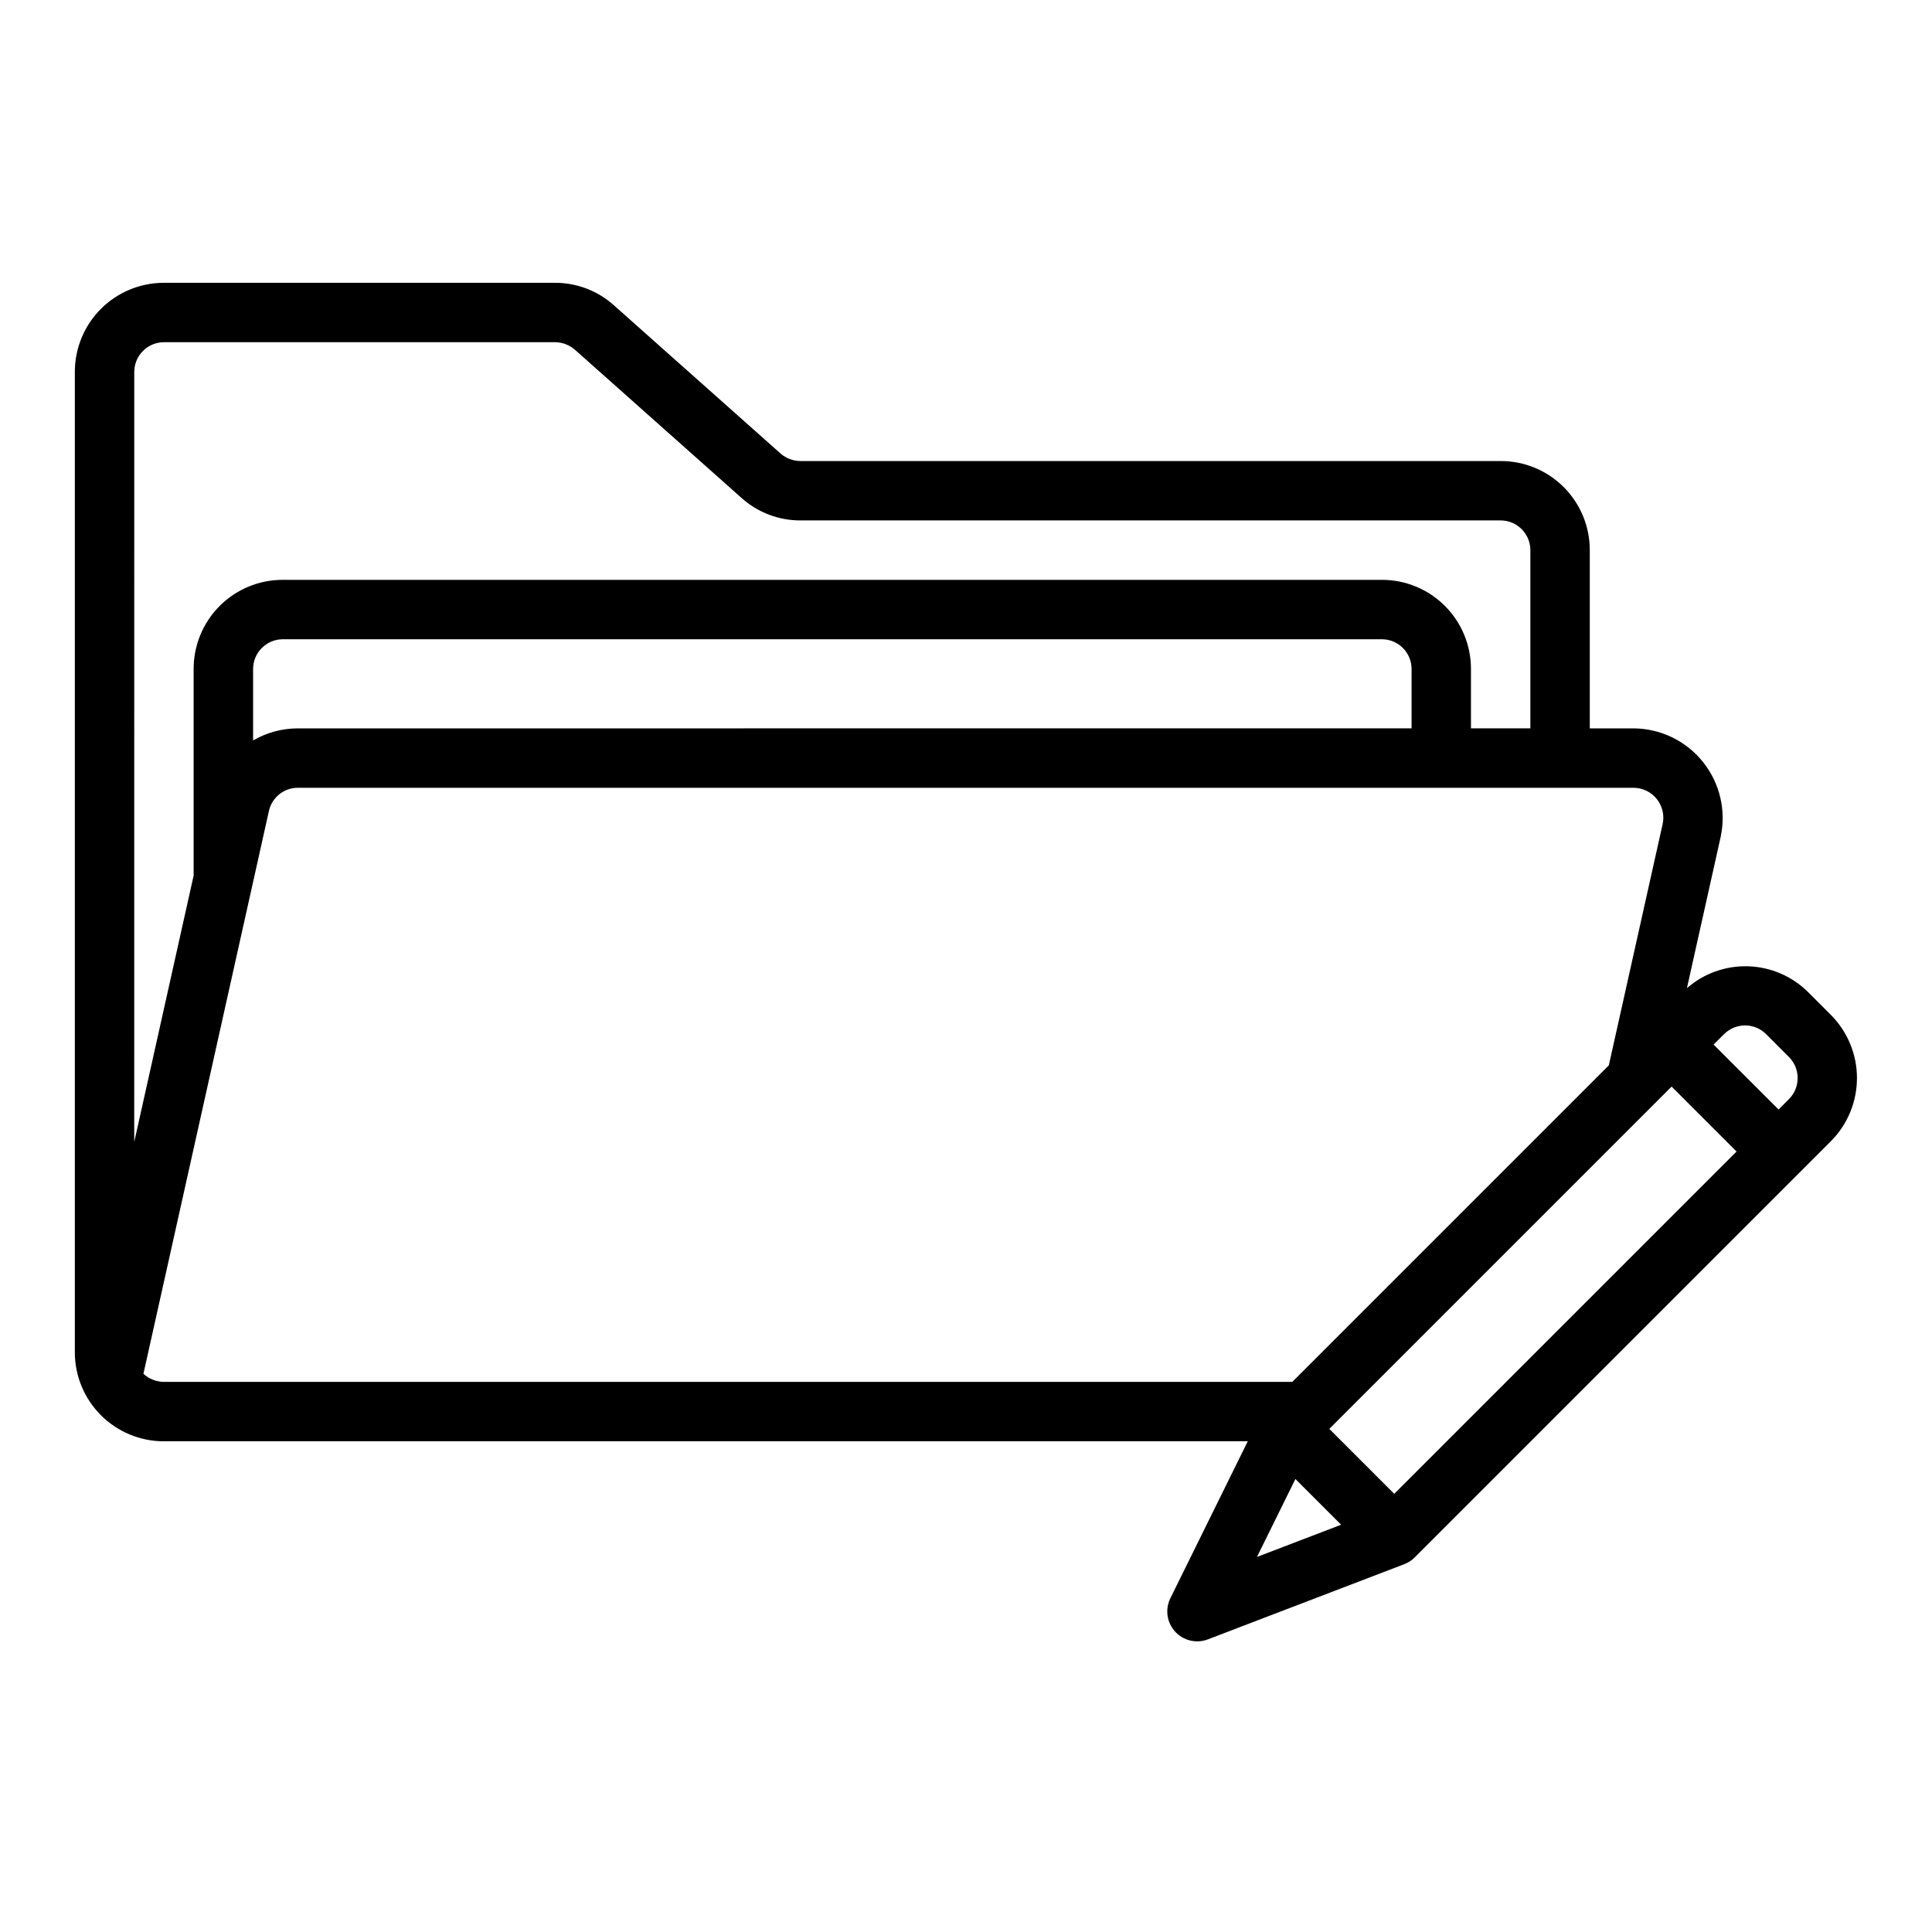
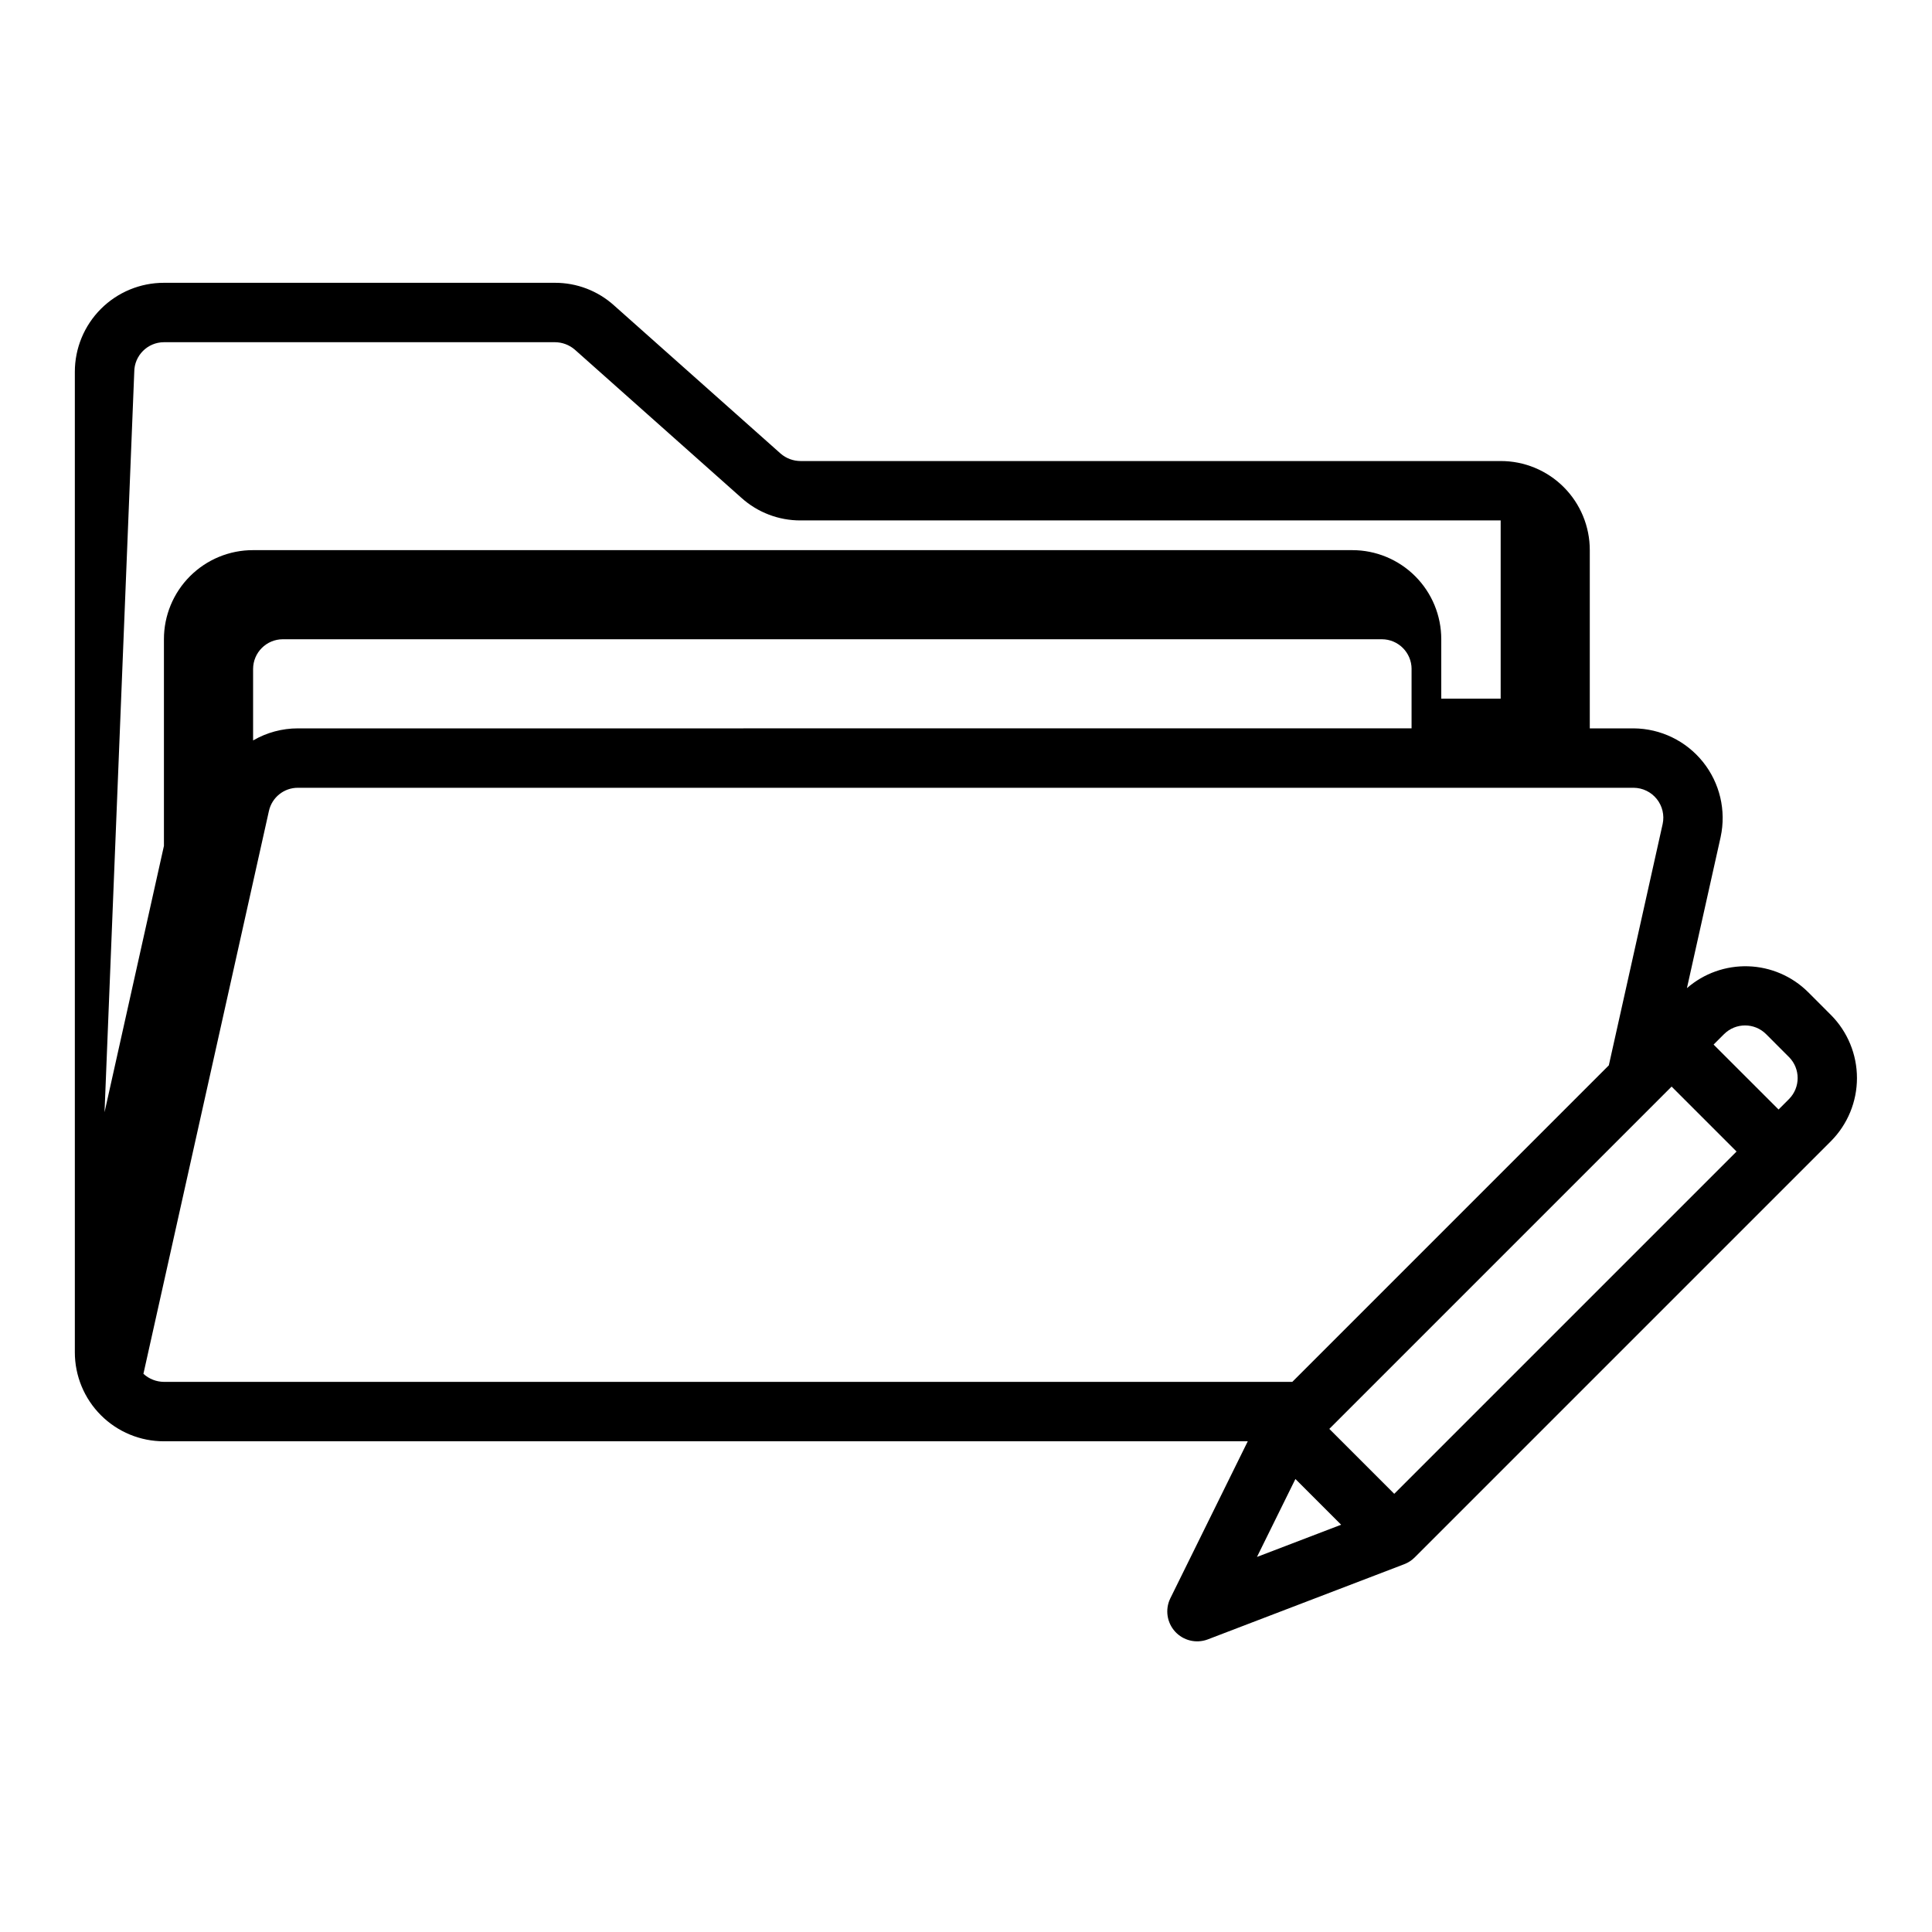
<svg xmlns="http://www.w3.org/2000/svg" fill="#000000" width="800px" height="800px" version="1.1" viewBox="144 144 512 512">
-   <path d="m629.24 413-6.074-6.078c-4.227-4.203-9.891-6.648-15.852-6.844-5.957-0.195-11.77 1.875-16.262 5.793l8.945-40.09h-0.004c1.504-6.988-0.219-14.281-4.691-19.859-4.469-5.574-11.215-8.844-18.363-8.895h-11.629v-47.234c0.008-6.266-2.481-12.277-6.91-16.707-4.43-4.43-10.441-6.918-16.707-6.906h-185.54c-1.938-0.008-3.809-0.703-5.273-1.969l-44.164-39.281c-4.297-3.871-9.883-6.004-15.664-5.984h-103.6c-6.266-0.008-12.277 2.477-16.707 6.91-4.43 4.43-6.918 10.441-6.91 16.707v259.78c-0.008 6.266 2.481 12.277 6.91 16.707 4.43 4.43 10.441 6.918 16.707 6.906h287.22l-20.566 41.703c-1.375 2.902-0.859 6.352 1.305 8.727 2.164 2.375 5.547 3.207 8.566 2.109l52.168-19.969c1.035-0.398 1.973-1.004 2.758-1.789l110.34-110.34c4.402-4.445 6.871-10.445 6.871-16.699 0-6.258-2.469-12.258-6.871-16.699zm-449.66-170.44c0.012-4.344 3.531-7.859 7.871-7.871h103.6c1.938 0.004 3.805 0.703 5.273 1.965l44.16 39.281c4.301 3.871 9.883 6.004 15.668 5.984h185.54c4.344 0.012 7.859 3.531 7.871 7.871v47.23l-15.742 0.004v-15.746c0.008-6.266-2.477-12.277-6.91-16.707-4.43-4.43-10.441-6.918-16.707-6.906h-291.27c-6.266-0.012-12.277 2.477-16.707 6.906-4.43 4.43-6.918 10.441-6.91 16.707v54.762l-15.742 70.594zm338.5 78.719v15.742l-295.12 0.004c-4.176-0.004-8.277 1.102-11.887 3.199v-18.945c0.012-4.34 3.527-7.859 7.871-7.871h291.27c4.344 0.012 7.859 3.531 7.871 7.871zm-336.07 186.79 33.254-149.14c0.793-3.609 3.996-6.176 7.691-6.16h353.98c2.383 0.02 4.629 1.109 6.121 2.969s2.066 4.289 1.566 6.617l-14.266 63.969-83.883 83.887h-299.03c-2.016-0.016-3.953-0.777-5.441-2.141zm295.1 48.535 10.188-20.652 12.117 12.117zm36.379-16.727-17.207-17.207 90.711-90.715 17.211 17.211zm104.62-104.62-2.773 2.773-17.215-17.207 2.769-2.769h0.004c3.078-3.07 8.059-3.07 11.137 0l6.074 6.082v-0.004c3.055 3.078 3.055 8.051 0 11.129z" />
+   <path d="m629.24 413-6.074-6.078c-4.227-4.203-9.891-6.648-15.852-6.844-5.957-0.195-11.77 1.875-16.262 5.793l8.945-40.09h-0.004c1.504-6.988-0.219-14.281-4.691-19.859-4.469-5.574-11.215-8.844-18.363-8.895h-11.629v-47.234c0.008-6.266-2.481-12.277-6.91-16.707-4.43-4.43-10.441-6.918-16.707-6.906h-185.54c-1.938-0.008-3.809-0.703-5.273-1.969l-44.164-39.281c-4.297-3.871-9.883-6.004-15.664-5.984h-103.6c-6.266-0.008-12.277 2.477-16.707 6.91-4.43 4.43-6.918 10.441-6.91 16.707v259.78c-0.008 6.266 2.481 12.277 6.91 16.707 4.43 4.43 10.441 6.918 16.707 6.906h287.22l-20.566 41.703c-1.375 2.902-0.859 6.352 1.305 8.727 2.164 2.375 5.547 3.207 8.566 2.109l52.168-19.969c1.035-0.398 1.973-1.004 2.758-1.789l110.34-110.34c4.402-4.445 6.871-10.445 6.871-16.699 0-6.258-2.469-12.258-6.871-16.699zm-449.66-170.44c0.012-4.344 3.531-7.859 7.871-7.871h103.6c1.938 0.004 3.805 0.703 5.273 1.965l44.16 39.281c4.301 3.871 9.883 6.004 15.668 5.984h185.54v47.23l-15.742 0.004v-15.746c0.008-6.266-2.477-12.277-6.91-16.707-4.43-4.43-10.441-6.918-16.707-6.906h-291.27c-6.266-0.012-12.277 2.477-16.707 6.906-4.43 4.43-6.918 10.441-6.91 16.707v54.762l-15.742 70.594zm338.5 78.719v15.742l-295.12 0.004c-4.176-0.004-8.277 1.102-11.887 3.199v-18.945c0.012-4.34 3.527-7.859 7.871-7.871h291.27c4.344 0.012 7.859 3.531 7.871 7.871zm-336.07 186.79 33.254-149.14c0.793-3.609 3.996-6.176 7.691-6.16h353.98c2.383 0.02 4.629 1.109 6.121 2.969s2.066 4.289 1.566 6.617l-14.266 63.969-83.883 83.887h-299.03c-2.016-0.016-3.953-0.777-5.441-2.141zm295.1 48.535 10.188-20.652 12.117 12.117zm36.379-16.727-17.207-17.207 90.711-90.715 17.211 17.211zm104.62-104.62-2.773 2.773-17.215-17.207 2.769-2.769h0.004c3.078-3.07 8.059-3.07 11.137 0l6.074 6.082v-0.004c3.055 3.078 3.055 8.051 0 11.129z" />
</svg>